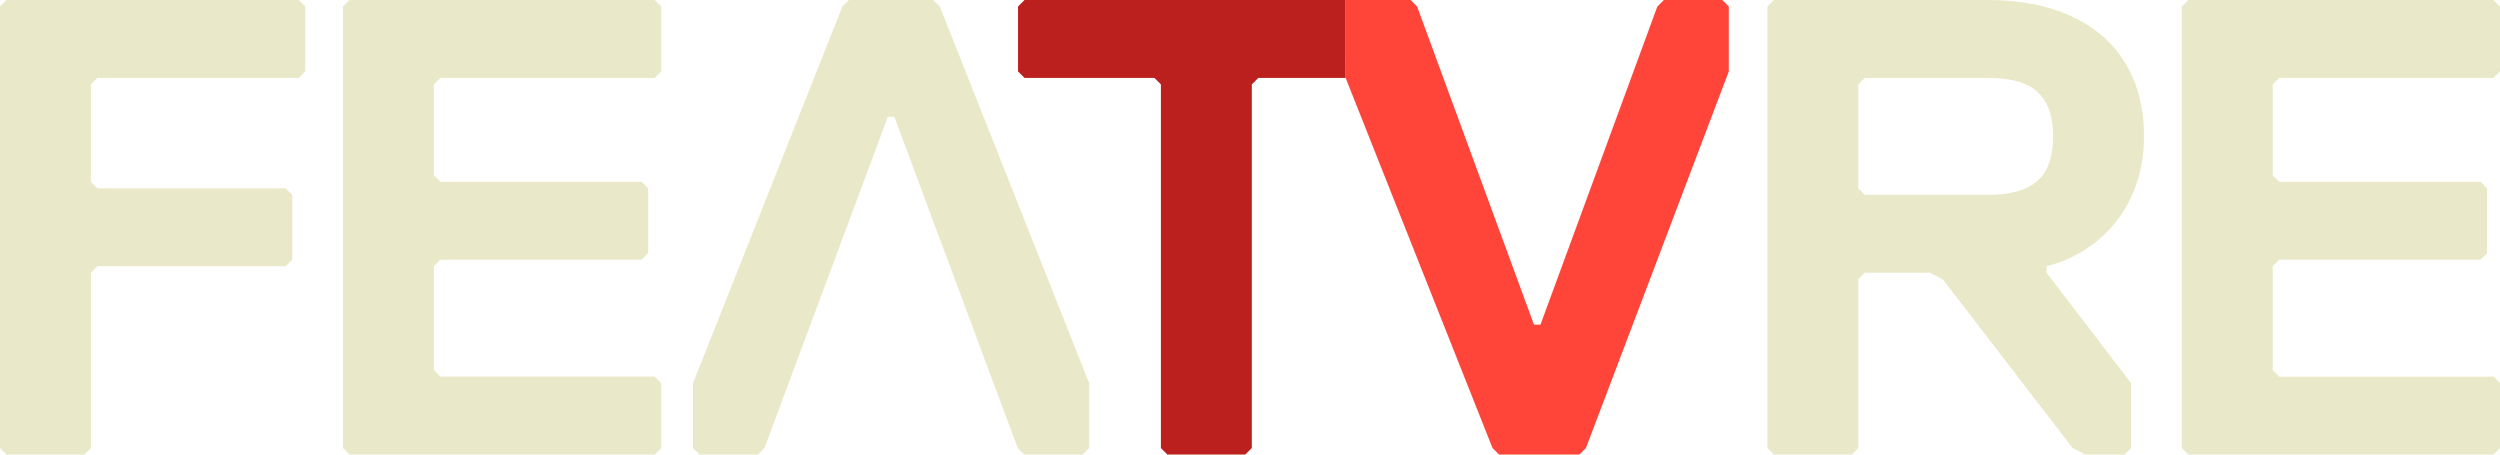
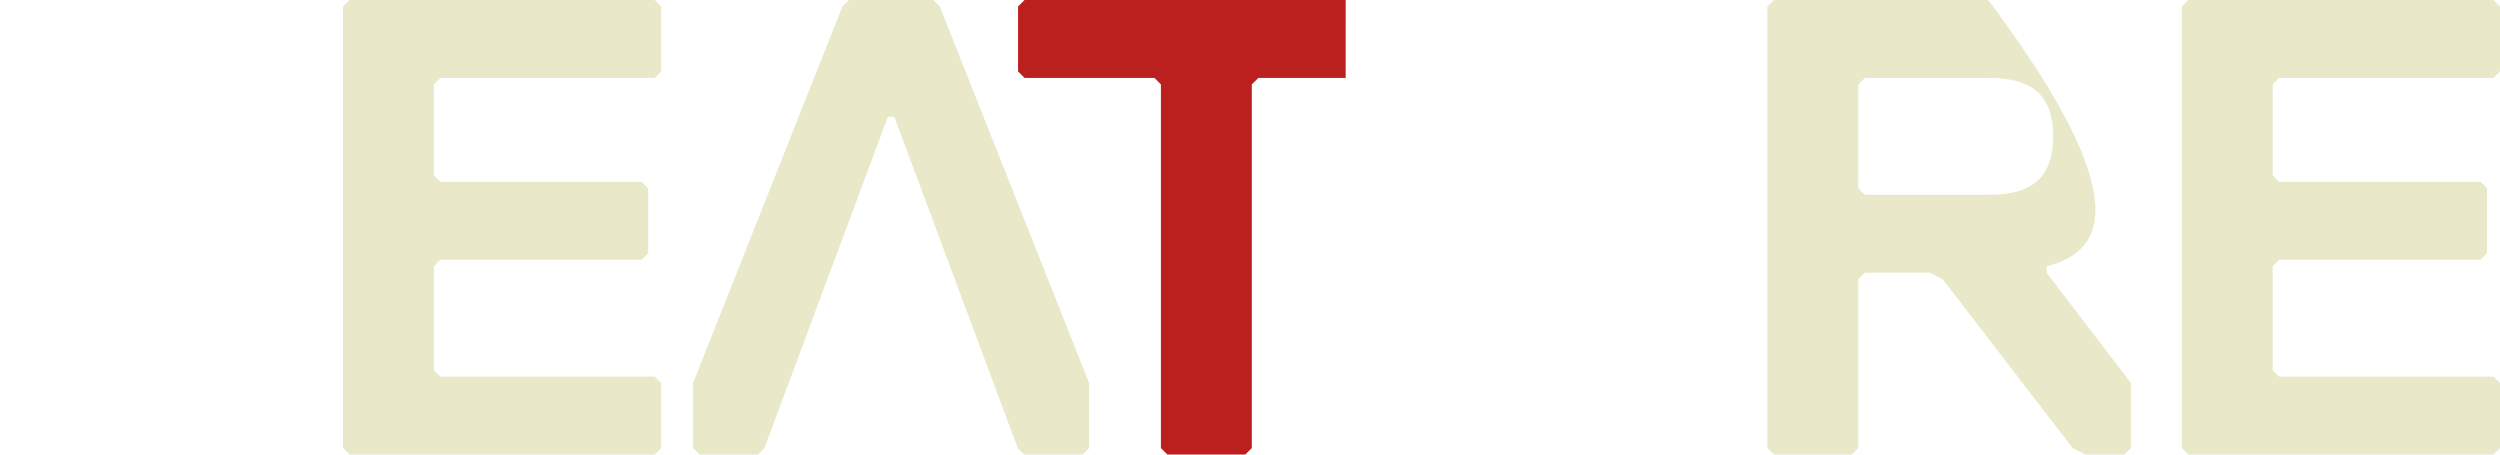
<svg xmlns="http://www.w3.org/2000/svg" width="220" height="40" viewBox="0 0 220 40">
  <g fill="none" fill-rule="evenodd">
-     <polygon fill="#E9E9C9" points=".571 0 0 .571 0 39.428 .572 40 7.429 40 8.001 39.428 8.001 23.999 8.572 23.428 25.144 23.428 25.715 22.856 25.715 17.141 25.144 16.572 8.572 16.572 8.001 16 8.001 7.428 8.572 6.857 26.286 6.857 26.857 6.286 26.857 .571 26.287 0" />
    <polygon fill="#E9E9C9" points="30.755 0 30.184 .571 30.184 39.428 30.756 40 57.612 40 58.183 39.428 58.183 33.714 57.612 33.143 38.756 33.143 38.184 32.572 38.184 23.428 38.756 22.856 56.47 22.856 57.04 22.286 57.04 16.572 56.47 16 38.756 16 38.184 15.428 38.184 7.428 38.756 6.857 57.612 6.857 58.183 6.286 58.183 .571 57.613 0" />
    <polygon fill="#E9E9C9" points="74.701 0 74.13 .571 60.987 33.714 60.987 39.428 61.559 40 66.702 40 67.273 39.428 78.131 10.285 78.702 10.285 89.559 39.428 90.131 40 95.273 40 95.845 39.428 95.845 33.714 82.702 .571 82.131 0" />
    <polygon fill="#BB1F1E" points="118.419 0 90.159 0 89.588 .571 89.588 6.286 90.159 6.857 101.588 6.857 102.159 7.429 102.159 39.429 102.731 40 109.588 40 110.159 39.429 110.159 7.429 110.731 6.857 118.418 6.857" />
-     <polygon fill="#FF4439" points="124.133 0 124.705 .571 134.99 28.571 135.562 28.571 145.848 .571 146.419 0 151.562 0 152.134 .571 152.134 6.286 139.562 39.429 138.99 40 131.915 40 131.343 39.429 118.417 6.857 118.419 0" />
-     <path fill="#E9E9C9" d="M174.96,6.857 L164.103,6.857 L163.531,7.428 L163.531,16.572 L164.103,17.142 L174.96,17.142 C178.388,17.142 180.674,16.001 180.674,12 C180.674,8.001 178.388,6.857 174.96,6.857 M180.103,23.428 L180.103,24 L187.531,33.714 L187.531,39.428 L186.959,40 L183.531,40 L182.389,39.428 L170.96,24.572 L169.816,24 L164.103,24 L163.531,24.572 L163.531,39.428 L162.959,40 L156.103,40 L155.531,39.428 L155.531,0.571 L156.103,0 L174.96,0 C182.959,0 188.674,4 188.674,12 C188.674,18.286 184.674,22.286 180.103,23.428" />
+     <path fill="#E9E9C9" d="M174.96,6.857 L164.103,6.857 L163.531,7.428 L163.531,16.572 L164.103,17.142 L174.96,17.142 C178.388,17.142 180.674,16.001 180.674,12 C180.674,8.001 178.388,6.857 174.96,6.857 M180.103,23.428 L180.103,24 L187.531,33.714 L187.531,39.428 L186.959,40 L183.531,40 L182.389,39.428 L170.96,24.572 L169.816,24 L164.103,24 L163.531,24.572 L163.531,39.428 L162.959,40 L156.103,40 L155.531,39.428 L155.531,0.571 L156.103,0 L174.96,0 C188.674,18.286 184.674,22.286 180.103,23.428" />
    <polygon fill="#E9E9C9" points="219.429 40 192.572 40 191.999 39.429 191.999 .571 192.572 0 219.429 0 219.999 .571 219.999 6.286 219.429 6.857 200.572 6.857 199.999 7.429 199.999 15.429 200.572 16.001 218.285 16.001 218.857 16.572 218.857 22.286 218.285 22.857 200.572 22.857 199.999 23.429 199.999 32.572 200.572 33.144 219.429 33.144 219.999 33.715 219.999 39.429" />
  </g>
</svg>